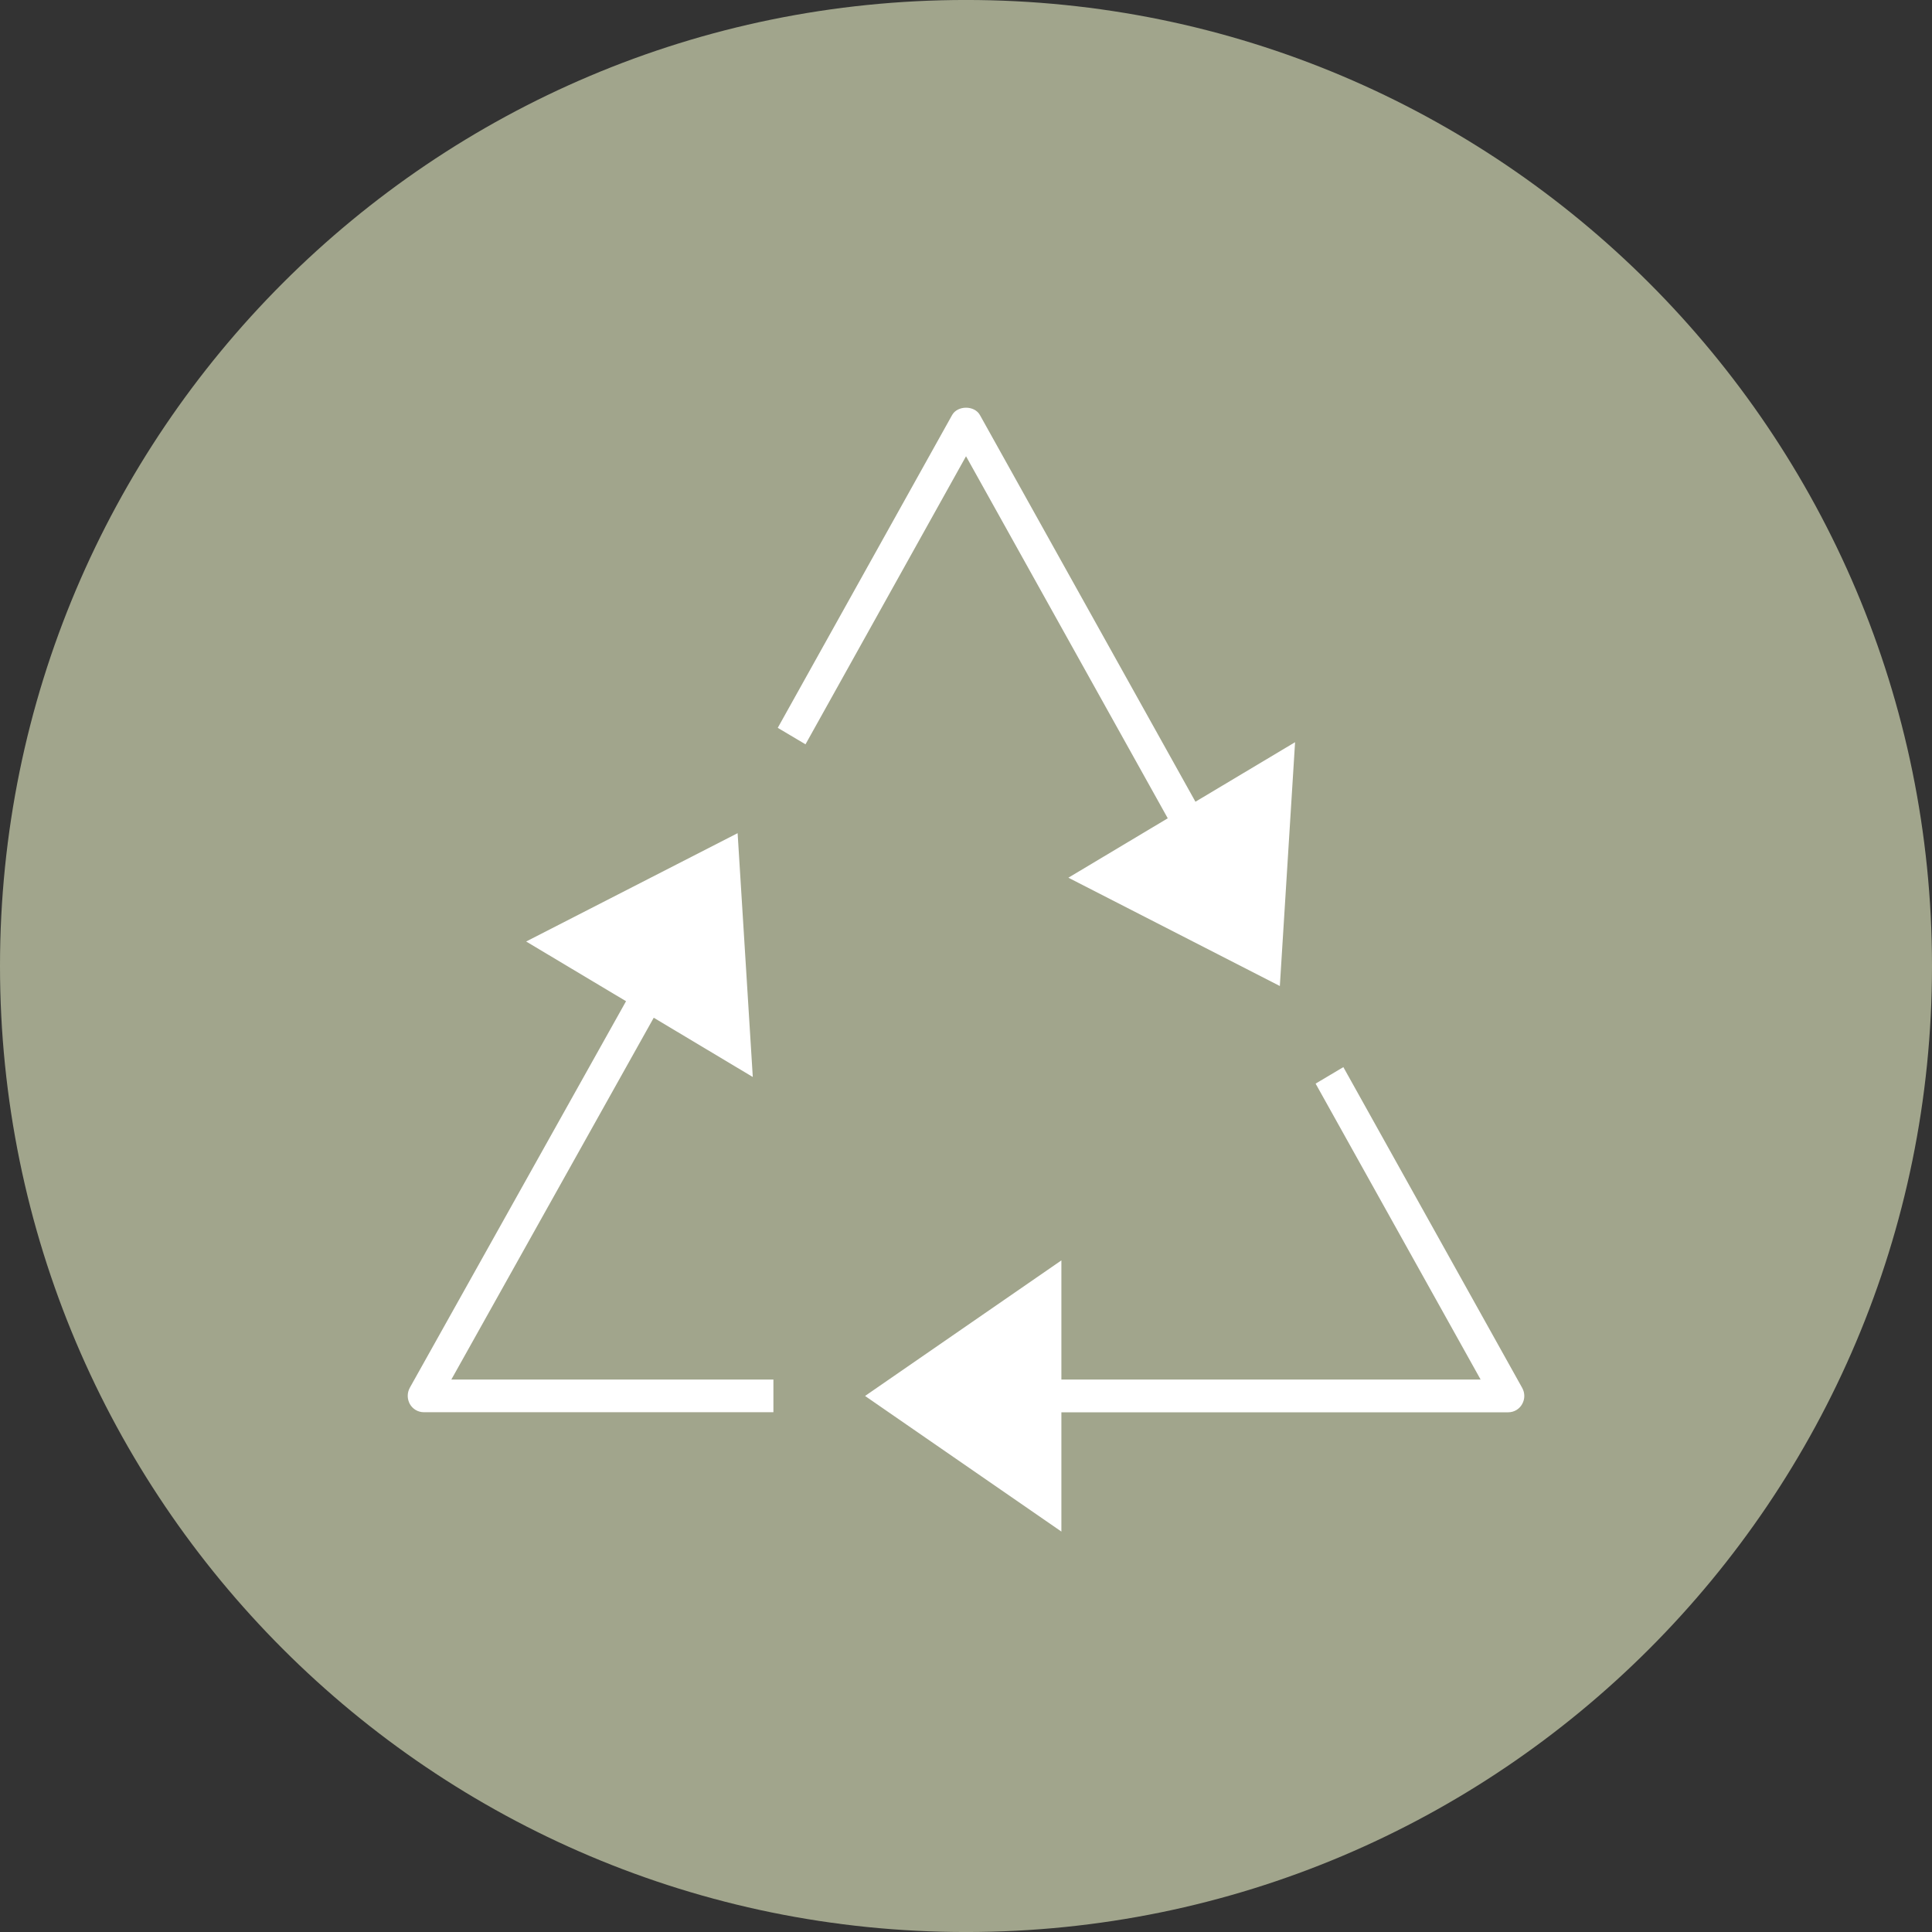
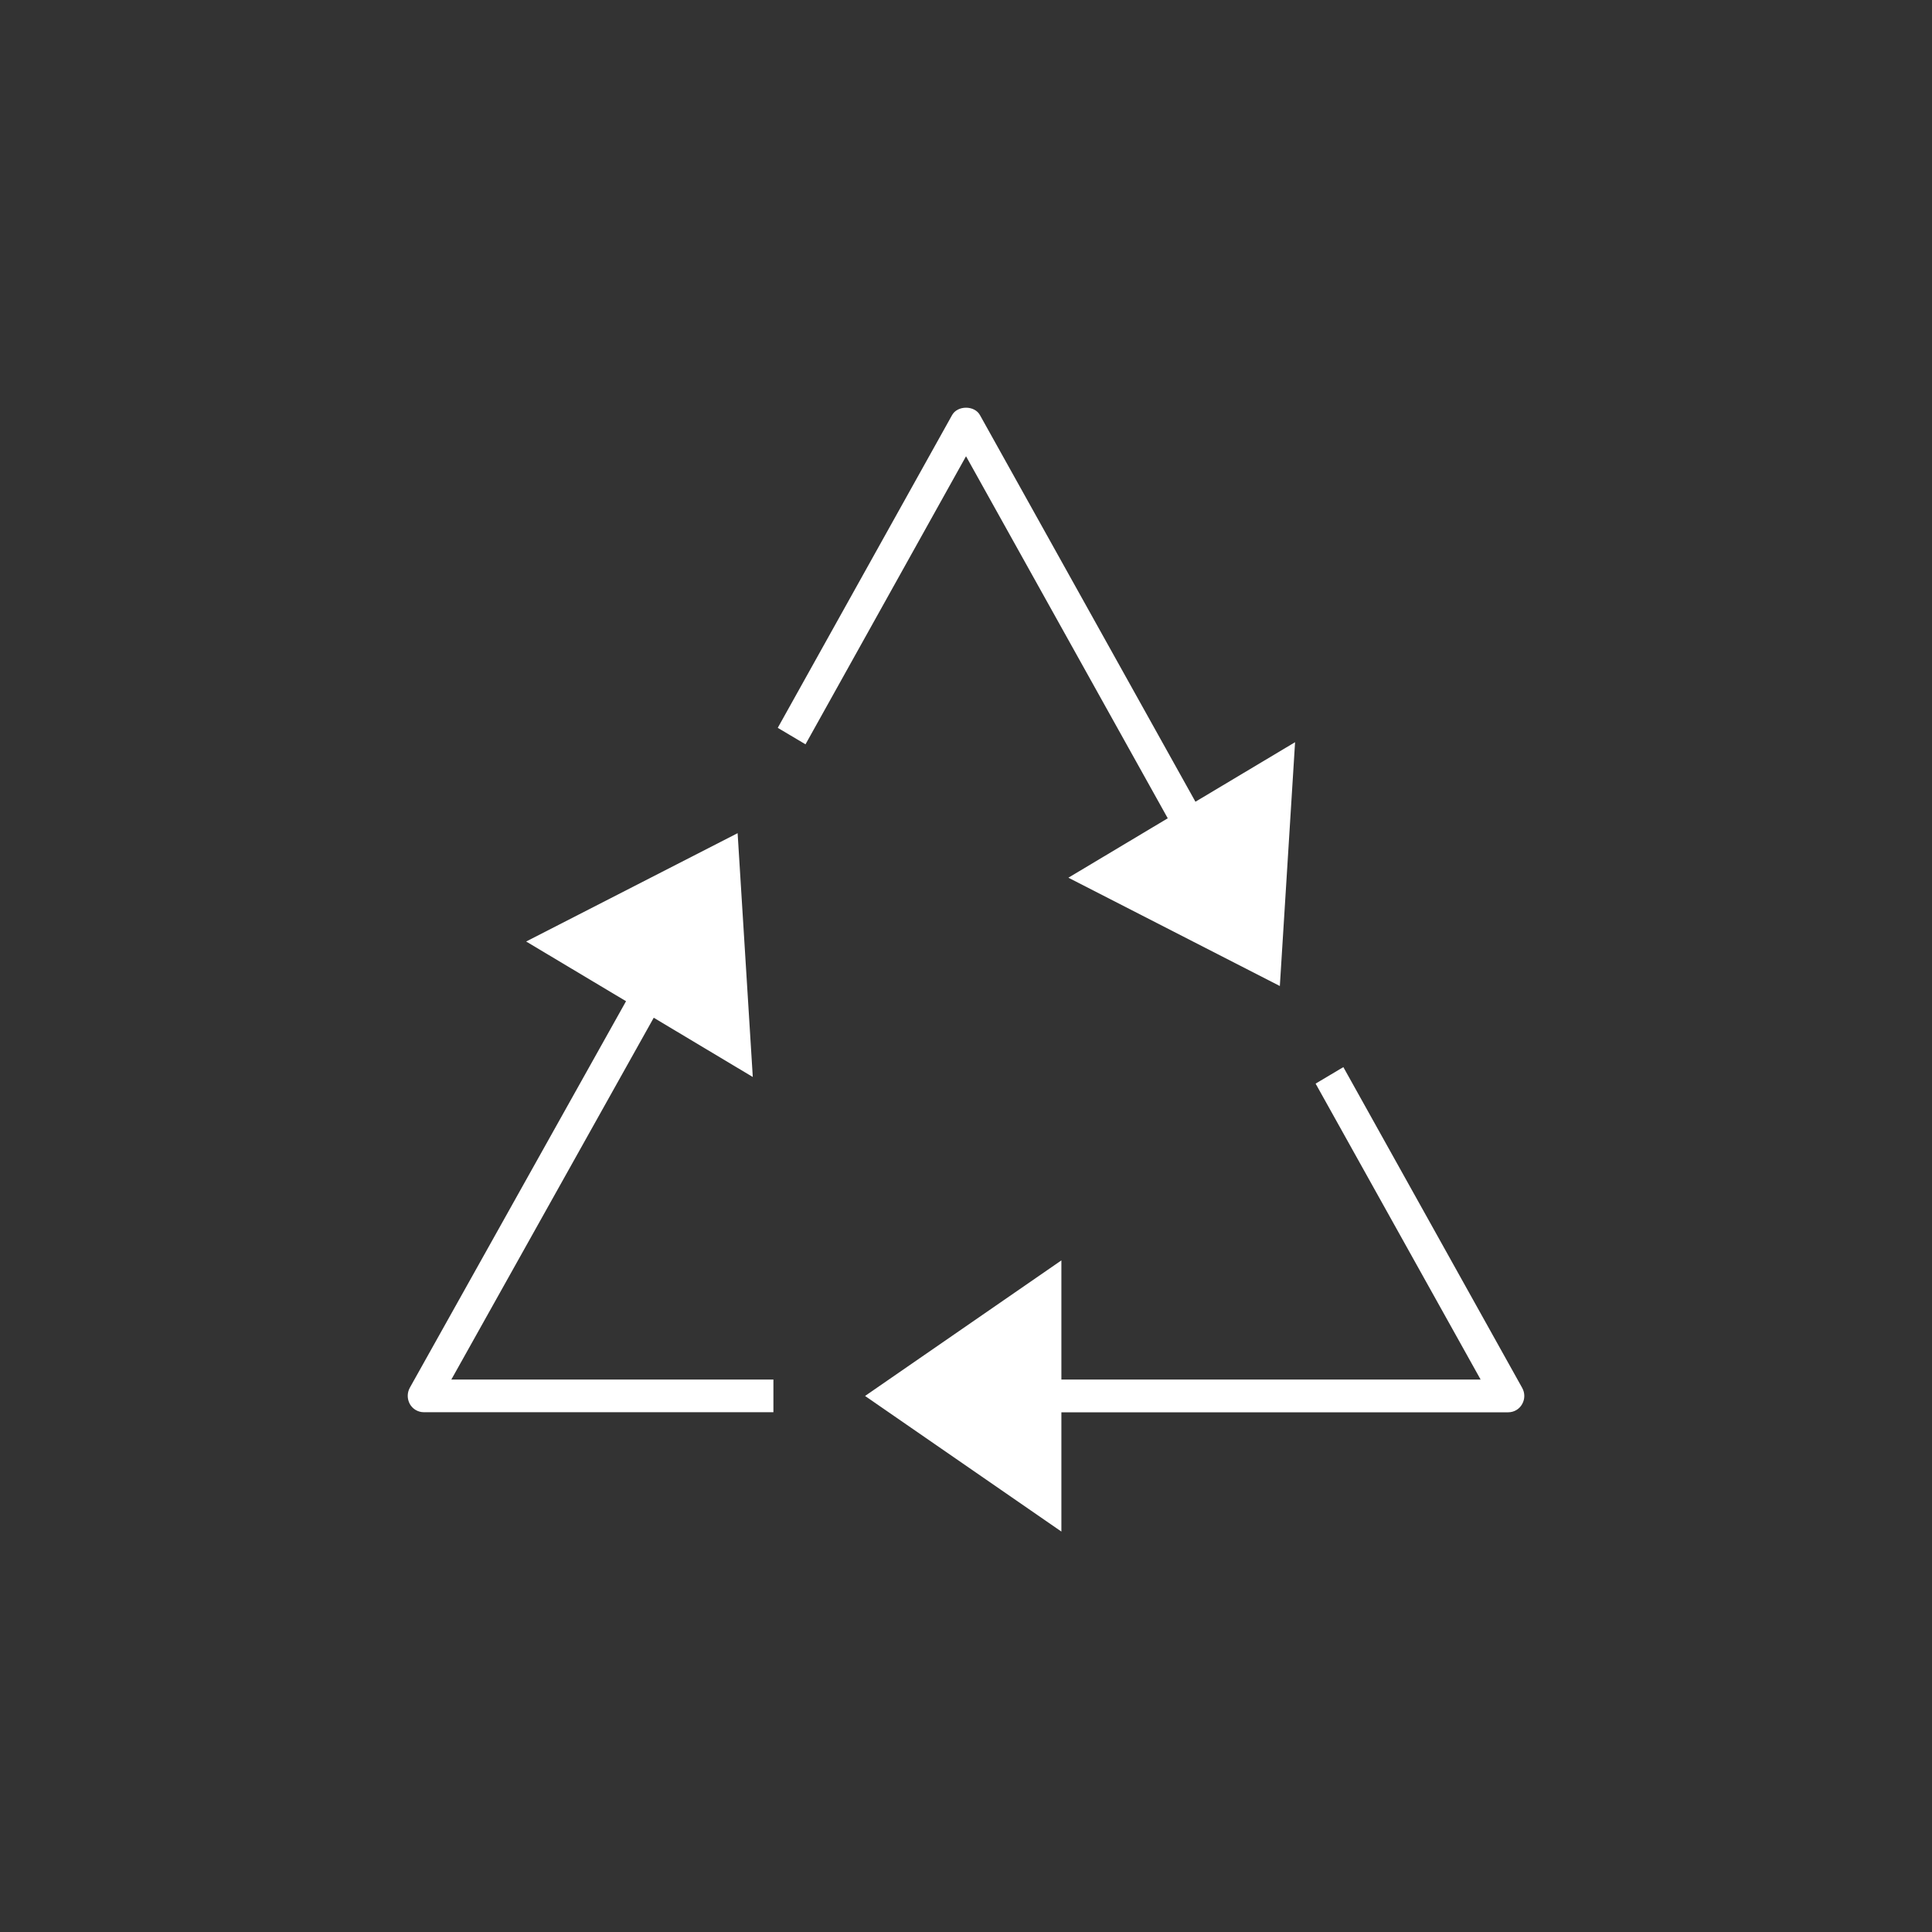
<svg xmlns="http://www.w3.org/2000/svg" id="Layer_1" version="1.1" viewBox="0 0 92.844 92.844">
  <rect x="0" y="0" width="92.844" height="92.844" fill="#333333" stroke="none" />
  <defs>
    <style>
      .st0 {
        fill: #fff;
      }

      .st1 {
        fill: #a1a58c;
      }
    </style>
  </defs>
-   <path class="st1" d="M46.422,92.845c25.638,0,46.422-20.784,46.422-46.422C92.844,20.783,72.06-.001,46.422-.001S0,20.783 0,46.423C0,72.061,20.784,92.845,46.422,92.845" />
  <path class="st0" d="M21.69,66.296h15.477v1.569h-16.801c-.277,0-.535-.151-.672-.395-.133-.246-.133-.534-.003-.775l10.394-18.581-4.8-2.869,10.162-5.206.729,11.717-4.76-2.848-9.727,17.388ZM73.149,66.694l-8.593-15.413-1.333.793,7.93,14.222h-20.147v-5.727l-9.435,6.515,9.435,6.517v-5.732h21.474c.28,0,.538-.154.669-.396.137-.243.137-.534.001-.777ZM56.117,39.324l-4.775,2.855,10.162,5.205.732-11.717-4.788,2.861-10.355-18.579c-.262-.476-1.078-.474-1.34-.001l-8.377,15.029,1.333.792,7.714-13.843,9.694,17.397Z" />
</svg>